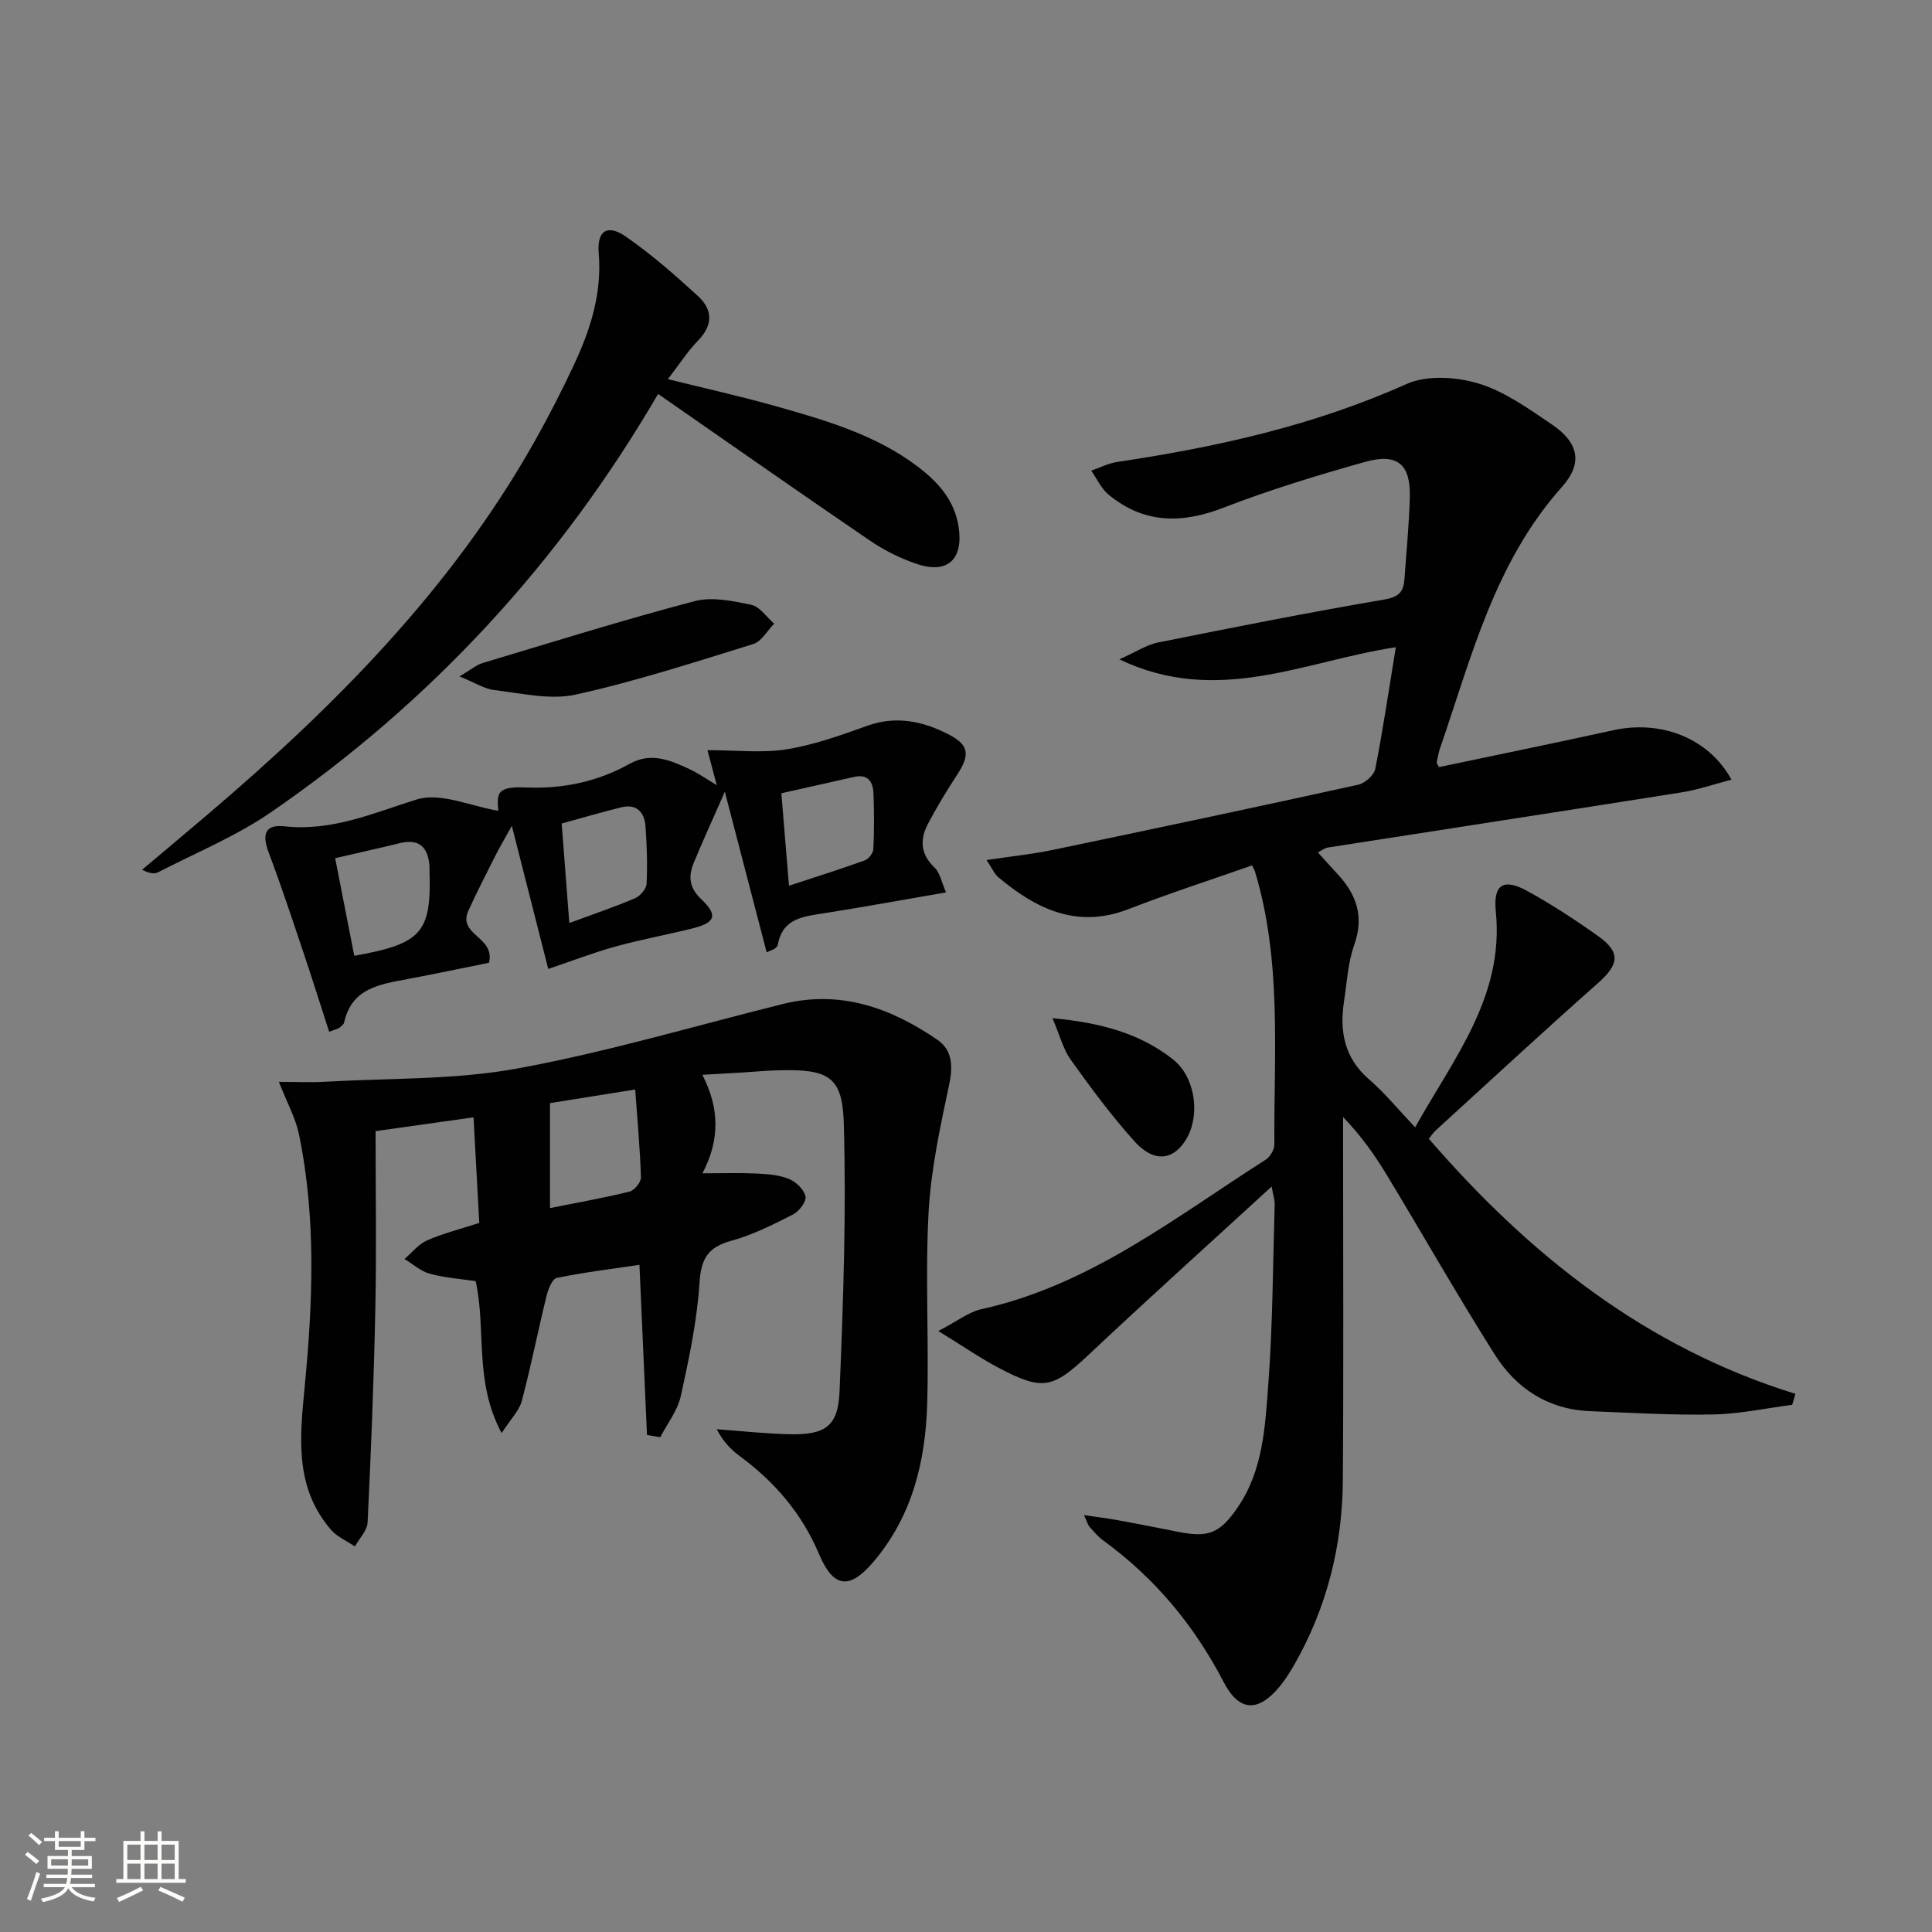
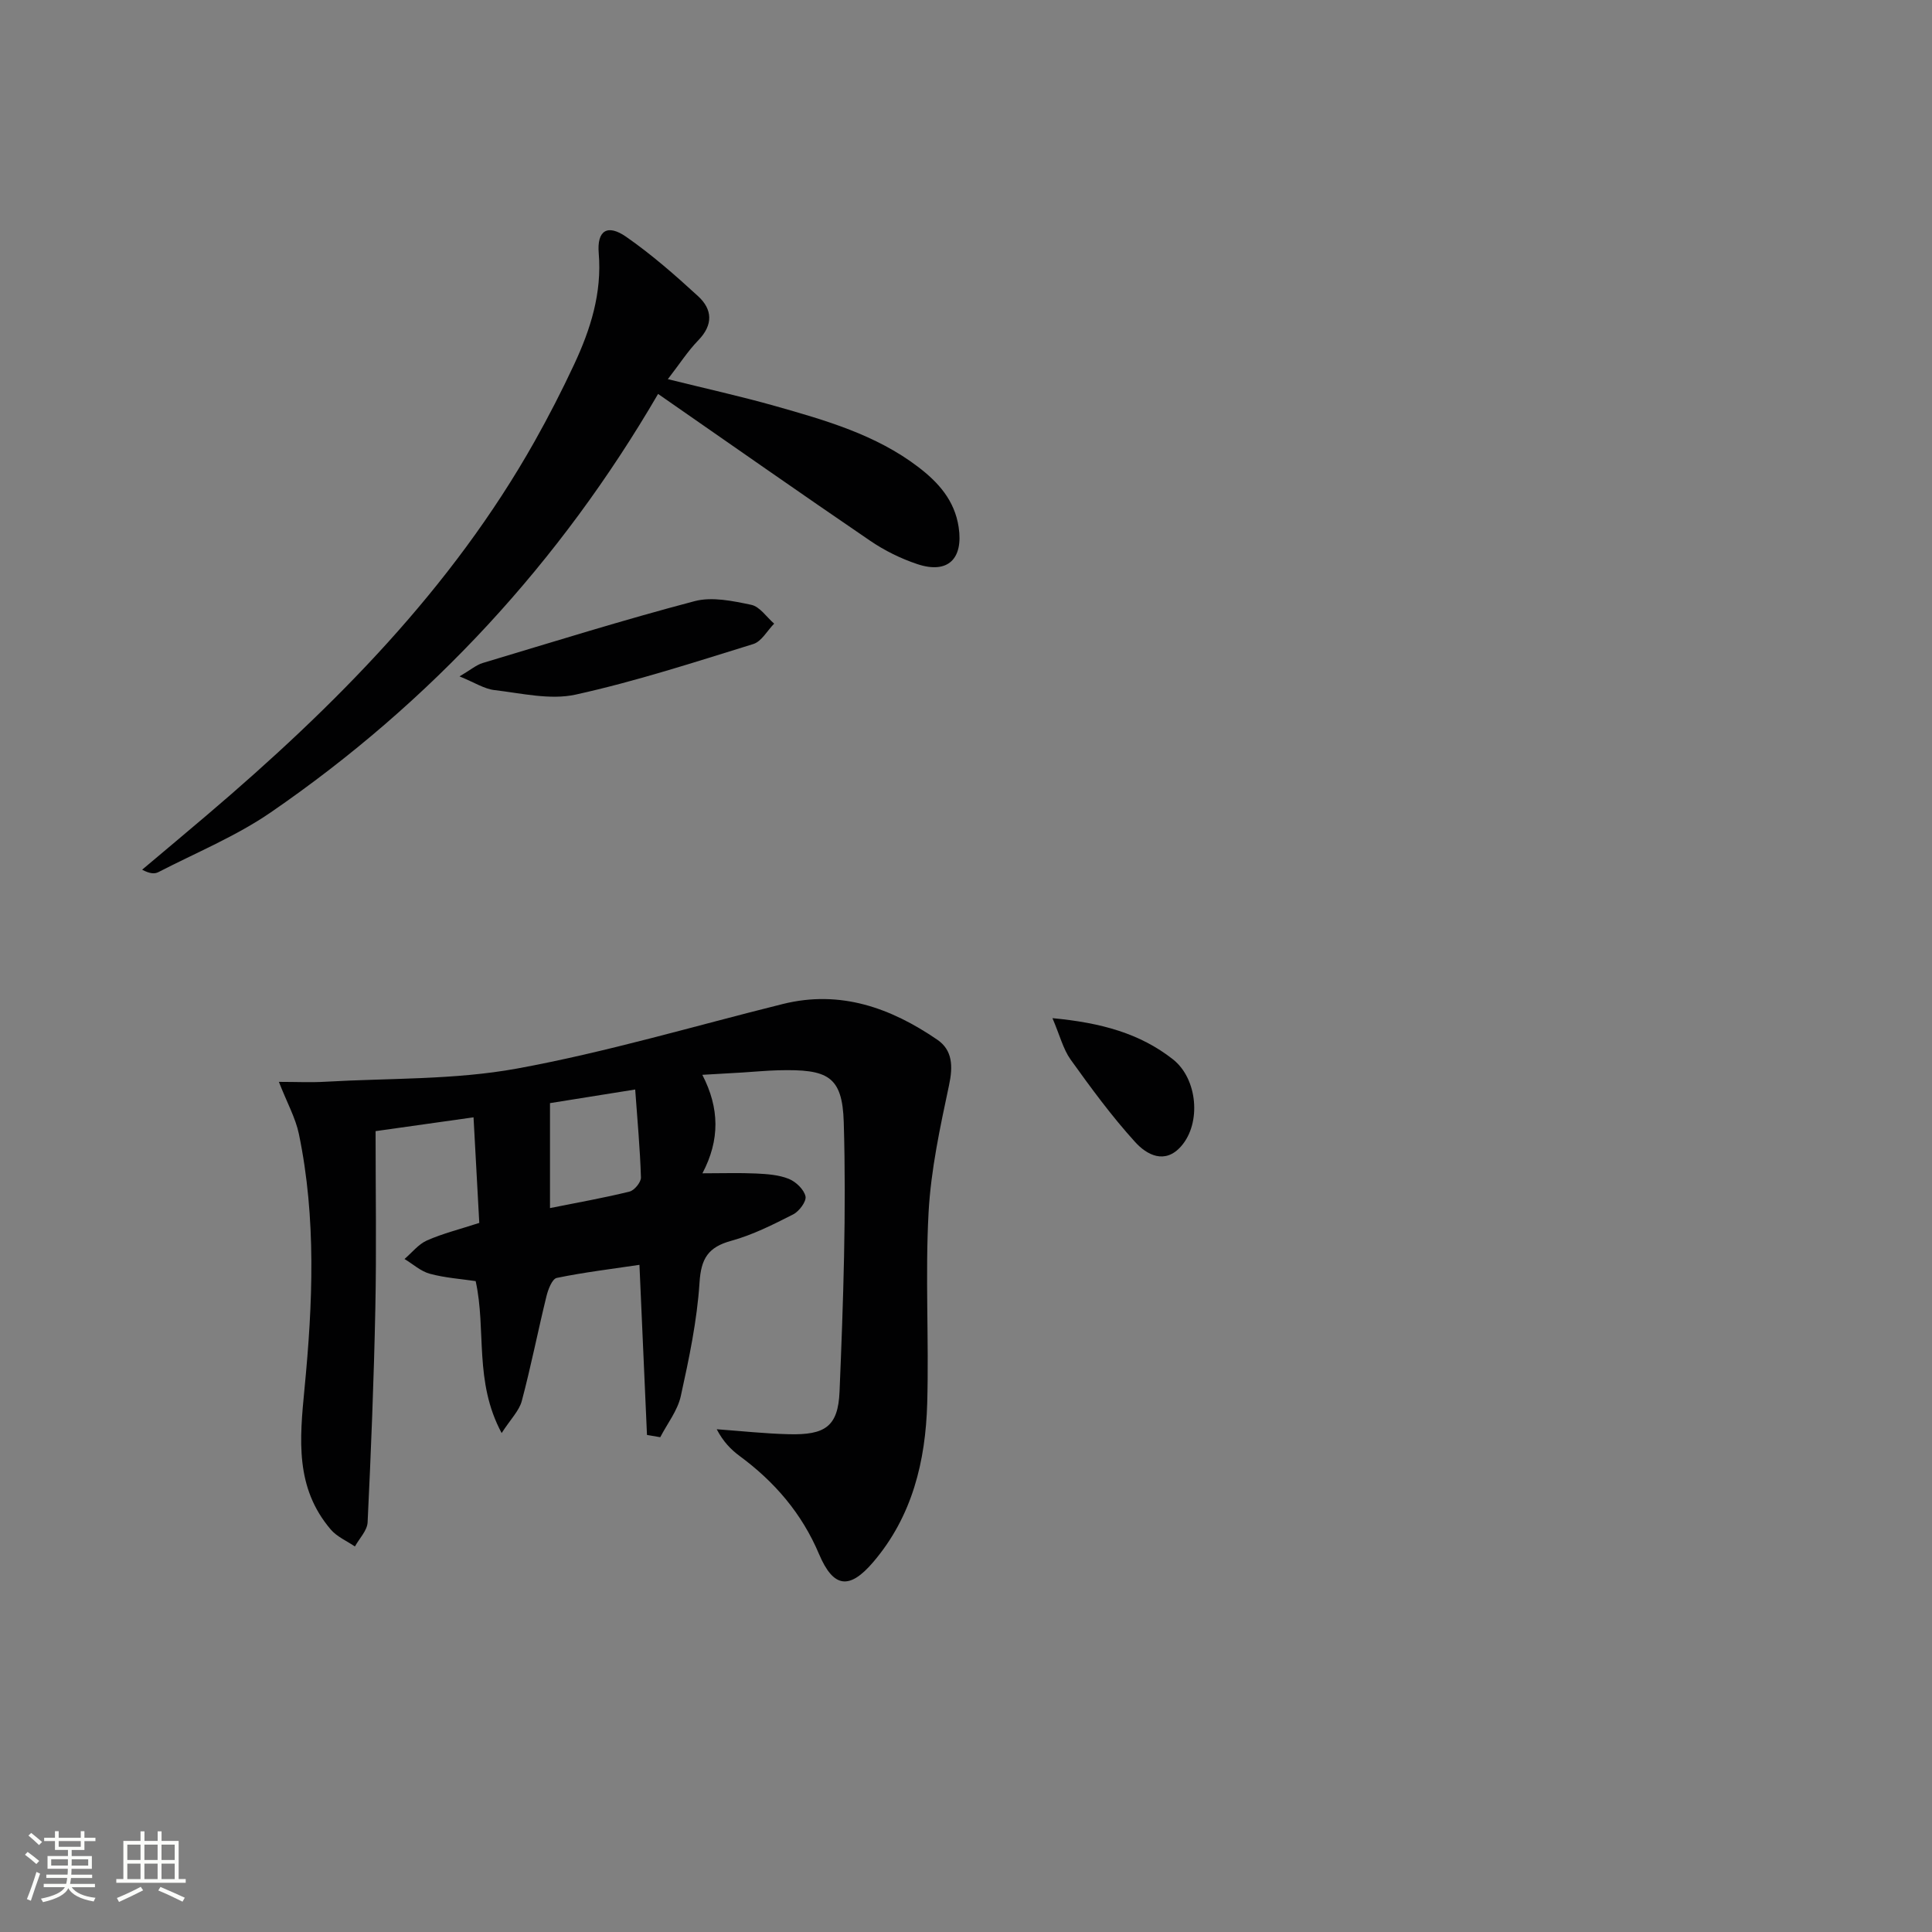
<svg xmlns="http://www.w3.org/2000/svg" enable-background="new 0 0 400 400" viewBox="0 0 400 400">
  <rect x="0" y="0" width="400" height="400" fill="#808080" stroke="none" />
  <path d="m5.17 384 .55-.58c.85.61 1.65 1.24 2.4 1.87l-.59.64c-.83-.73-1.62-1.38-2.36-1.93m1.22 9.53-.82-.34c.71-1.76 1.37-3.64 1.98-5.63.24.13.5.25.76.36-.6 1.67-1.24 3.54-1.92 5.61m-.5-13.5.57-.54c.56.44 1.31 1.06 2.26 1.87l-.64.64c-.68-.66-1.41-1.32-2.19-1.97m3.25.46h2.24v-1.36h.77v1.36h4.57v-1.36h.76v1.36h2.28v.69h-2.28v1.84h-2.64v1.26h4.18v2.64h-4.21c0 .45-.02.86-.05 1.21h4.32v.69h-4.38c-.04.34-.1.75-.19 1.22h5.15v.69h-4.82c.87 1.19 2.51 1.92 4.93 2.19-.17.31-.3.57-.37.76-2.77-.49-4.52-1.41-5.26-2.76-.56 1.26-2.3 2.23-5.24 2.9-.12-.24-.26-.48-.43-.72 2.73-.55 4.38-1.34 4.96-2.38h-4.38v-.69h4.65c.1-.38.17-.79.21-1.22h-4.32v-.69h4.4c.03-.34.05-.75.05-1.21h-4.2v-2.64h4.23v-1.26h-2.69v-1.84h-2.24zm1.46 4.46v1.29h3.45c.01-.4.02-.57.01-.53v-.32-.45h-3.46zm1.55-2.59h4.57v-1.19h-4.57zm6.11 2.59h-3.42v.77c-.01.19-.01.37-.02.53h3.44z" fill="#fbfcfa" />
  <path d="m32.63 379.16h.82v1.98h3.54v7.89h1.46v.78h-14.37v-.78h1.46v-7.89h3.55v-1.98h.82v1.98h2.73v-1.98zm-3.49 11.48.5.73c-1.61.82-3.28 1.63-5 2.41-.13-.27-.28-.55-.44-.82 1.75-.72 3.4-1.49 4.94-2.32m-2.78-5.55h2.73v-3.18h-2.73zm0 3.95h2.73v-3.2h-2.73zm3.54-3.95h2.73v-3.18h-2.73zm0 3.95h2.73v-3.2h-2.73zm7.89 4.68c-1.84-.92-3.51-1.7-5.02-2.32l.45-.73c1.89.8 3.57 1.55 5.04 2.23zm-1.62-11.81h-2.73v3.18h2.73zm-2.73 7.13h2.73v-3.2h-2.73z" fill="#fbfcfa" />
  <g fill="#010102">
-     <path d="m263.28 245.66c-13.05 11.97-25.54 23.21-37.77 34.72-7.53 7.08-9.55 7.68-18.8 2.79-3.76-1.99-7.28-4.42-12.44-7.6 3.94-2.04 6.29-3.94 8.93-4.52 22.45-4.95 40.08-18.99 58.82-30.93.93-.59 1.83-2.08 1.82-3.15-.11-18.92 1.59-37.99-4.01-56.52-.09-.31-.28-.59-.6-1.28-8.49 2.98-17.11 5.77-25.54 9.04-10.65 4.13-19.09.04-26.98-6.57-.81-.68-1.26-1.8-2.46-3.58 5.06-.76 9.42-1.2 13.69-2.09 21.11-4.4 42.2-8.87 63.26-13.5 1.39-.31 3.27-1.97 3.53-3.27 1.6-8.1 2.8-16.28 4.26-25.2-18.91 2.85-36.89 12.24-57.24 2.51 3.47-1.55 5.64-3.01 8-3.49 15.59-3.13 31.2-6.22 46.87-8.9 3.05-.52 3.98-1.64 4.16-4.25.39-5.64.96-11.27 1.11-16.92.18-6.82-2.56-9.2-9.25-7.32-9.88 2.77-19.74 5.77-29.29 9.47-8.68 3.37-16.52 3.34-23.82-2.68-1.53-1.26-2.42-3.29-3.6-4.97 1.79-.62 3.54-1.54 5.38-1.81 20.58-3.07 40.71-7.53 59.88-16.13 4.2-1.88 10.26-1.5 14.85-.13 5.41 1.62 10.35 5.18 15.15 8.42 5.62 3.78 6.64 8.03 2.19 13.02-13.93 15.59-18.74 35.25-25.26 54.18-.32.93-.47 1.91-.67 2.88-.02.12.13.27.47.94 11.94-2.51 24.05-4.99 36.13-7.64 9.76-2.14 19.68 1.55 24.43 10.24-3.62.94-6.92 2.1-10.32 2.63-24.42 3.87-48.86 7.61-73.28 11.43-.59.09-1.12.54-2.03 1 1.49 1.64 2.79 3.1 4.12 4.53 3.91 4.23 5.48 8.79 3.41 14.62-1.31 3.7-1.52 7.8-2.12 11.73-.95 6.22.09 11.72 5.21 16.13 3.25 2.81 6 6.2 9.52 9.91 8.01-14.36 18.47-27.09 16.7-44.7-.56-5.54 1.56-6.93 6.44-4.27 5.09 2.78 9.98 5.99 14.71 9.35 4.78 3.4 4.38 5.89-.03 9.79-11.32 10.02-22.41 20.3-33.58 30.49-.48.43-.83 1-1.41 1.7 20.77 24.03 44.87 43.22 75.9 52.82-.22.76-.44 1.51-.66 2.27-5.46.71-10.9 1.9-16.37 2-8.47.17-16.95-.35-25.43-.68-8.7-.33-15.34-4.68-19.8-11.75-7.73-12.22-14.87-24.81-22.36-37.19-2.53-4.18-5.38-8.18-9.03-11.95v4.76c0 23.5.12 47-.05 70.5-.1 13.51-3.31 26.31-10.05 38.12-.9 1.58-1.9 3.14-3.05 4.54-4.43 5.34-8.37 5.22-11.56-.92-6.1-11.77-14.29-21.6-25-29.38-1.06-.77-1.92-1.84-2.81-2.82-.3-.33-.41-.84-1.11-2.39 2.79.41 4.91.67 6.99 1.05 4.08.75 8.16 1.53 12.23 2.36 6.52 1.33 8.88.42 12.61-5.04 5.23-7.66 5.66-16.64 6.31-25.34.93-12.43.96-24.93 1.33-37.41.02-.85-.29-1.73-.63-3.65z" />
    <path d="m133.95 297.09c-.51-11.48-1.02-22.97-1.56-35.22-5.81.87-11.52 1.55-17.12 2.71-.95.2-1.79 2.38-2.13 3.78-1.77 7.22-3.2 14.52-5.11 21.7-.54 2.03-2.3 3.74-4.17 6.64-5.76-10.71-3.14-21.34-5.38-31.46-3.02-.45-6.33-.67-9.48-1.52-1.89-.51-3.51-2.01-5.25-3.06 1.54-1.31 2.88-3.06 4.65-3.84 3.29-1.45 6.84-2.33 10.83-3.63-.38-7.06-.77-14.15-1.19-21.86-7.21 1.02-13.85 1.95-20.28 2.86 0 12.47.2 24.58-.05 36.68-.3 14.77-.89 29.55-1.6 44.31-.08 1.7-1.71 3.34-2.63 5-1.69-1.15-3.72-2.01-5-3.51-7.39-8.67-6.46-18.59-5.43-29.22 1.7-17.5 2.46-35.22-1.17-52.68-.69-3.31-2.43-6.41-4.14-10.78 3.63 0 6.66.15 9.67-.03 13.23-.76 26.69-.36 39.64-2.73 18.55-3.39 36.73-8.82 55.06-13.37 11.9-2.95 22.33.82 31.96 7.41 3.16 2.16 3.25 5.52 2.42 9.4-1.85 8.71-3.76 17.53-4.24 26.38-.71 13.13.09 26.33-.28 39.48-.34 12-3.09 23.4-11.16 32.86-4.94 5.8-8.26 5.41-11.25-1.66-3.55-8.4-9.19-14.95-16.44-20.29-1.81-1.34-3.4-2.98-4.73-5.53 4.98.36 9.96.91 14.95 1.03 7.46.18 10.18-1.55 10.48-8.84.77-18.57 1.42-37.19.87-55.75-.29-9.61-3.34-11.01-13.51-10.76-2.49.06-4.97.31-7.46.46-2.46.15-4.92.28-8.31.48 3.57 6.91 3.66 13.48.02 20.39 4.2 0 7.65-.12 11.08.04 2.3.11 4.72.27 6.8 1.11 1.47.59 3.14 2.19 3.46 3.62.23 1.04-1.31 3.11-2.56 3.74-4.13 2.1-8.36 4.24-12.8 5.46-4.78 1.31-6.26 3.64-6.58 8.64-.51 7.9-2.17 15.76-3.88 23.52-.66 3-2.79 5.68-4.25 8.51-.9-.15-1.82-.31-2.75-.47zm-20.08-68.7v21.73c5.82-1.17 11.2-2.11 16.48-3.42 1-.25 2.38-1.94 2.35-2.92-.18-5.91-.73-11.8-1.19-18.21-6.24.99-11.77 1.88-17.64 2.82z" />
-     <path d="m101.24 199.33c-5.28 1.06-11.07 2.29-16.88 3.38-5.71 1.08-11.55 1.86-13.11 8.98-.09.42-.6.78-.98 1.09-.24.2-.6.25-2.12.84-1.75-5.39-3.43-10.76-5.22-16.09-2.37-7.04-4.69-14.1-7.31-21.05-1.42-3.77-.73-5.84 3.27-5.4 9.85 1.07 18.33-2.72 27.36-5.55 4.93-1.55 11.28 1.41 16.9 2.33.04-.39-.47-2.99.56-3.94 1.16-1.08 3.7-.94 5.63-.87 7.49.26 14.52-1.29 21.06-4.93 4.39-2.44 8.38-.73 12.33 1.11 1.9.89 3.64 2.12 5.67 3.33-.65-2.43-1.21-4.55-1.93-7.25 5.94 0 11.27.64 16.36-.17 5.68-.91 11.23-2.9 16.68-4.86 5.98-2.15 11.48-.99 16.79 1.72 4.35 2.22 4.58 4.24 1.87 8.4-2.16 3.31-4.23 6.7-6.06 10.2-1.68 3.2-1.56 6.23 1.37 9.01 1.14 1.08 1.45 3.03 2.39 5.15-8.92 1.54-17.05 3.02-25.2 4.31-4.31.68-8.66 1.02-9.63 6.53-.05.29-.35.57-.6.77s-.58.28-1.71.8c-2.81-10.78-5.57-21.4-8.66-33.25-2.54 5.79-4.58 10.21-6.43 14.7-1.14 2.76-1.02 5.12 1.54 7.54 3.56 3.37 2.93 4.89-1.93 6.09-5.31 1.31-10.7 2.3-15.96 3.76-4.54 1.26-8.95 2.97-13.78 4.6-2.21-8.68-4.74-18.63-7.54-29.63-1.6 2.89-2.6 4.58-3.48 6.32-1.87 3.71-3.76 7.41-5.49 11.18-2.37 5.17 5.57 5.39 4.24 10.85zm-31.85-21.65c1.36 6.93 2.66 13.58 3.96 20.21 14.03-2.5 15.96-4.81 15.58-17.58-.01-.33.01-.66-.01-.99-.29-3.91-2.11-5.76-6.22-4.74-4 .99-8.02 1.87-13.31 3.1zm92.38-13.44c.55 6.61 1.05 12.67 1.58 19.14 5.36-1.76 10.54-3.39 15.65-5.23.81-.29 1.78-1.51 1.82-2.34.19-3.81.16-7.63.03-11.44-.09-2.46-1.09-4.19-4.06-3.51-4.94 1.12-9.89 2.22-15.02 3.38zm-43.9 26.86c5.02-1.85 9.38-3.33 13.61-5.13 1.07-.46 2.34-1.93 2.39-3 .19-3.96.06-7.96-.23-11.92-.22-2.91-1.85-4.68-5.02-3.9-4.12 1.01-8.19 2.22-12.33 3.35.54 6.98 1.04 13.52 1.58 20.6z" />
    <path d="m136.25 81.56c-20.24 34.75-46.97 63.8-80.2 86.64-7.19 4.94-15.45 8.33-23.25 12.36-.79.41-1.82.34-3.37-.5 4.5-3.79 9.02-7.57 13.5-11.38 26.36-22.43 50.56-46.77 67.73-77.25 2.93-5.21 5.67-10.54 8.2-15.96 3.4-7.27 5.79-14.78 5.1-23.06-.39-4.69 1.8-6.08 5.67-3.39 5.28 3.67 10.16 7.95 14.91 12.31 2.97 2.73 3.15 5.91.04 9.12-2.18 2.24-3.89 4.93-6.31 8.05 7.77 1.93 15.07 3.54 22.25 5.57 10.37 2.94 20.79 5.91 29.57 12.6 4.17 3.18 7.55 6.91 8.39 12.47.99 6.57-2.23 9.75-8.54 7.66-3.42-1.14-6.79-2.8-9.78-4.84-14.4-9.81-28.69-19.84-43.91-30.4z" />
    <path d="m95.14 140.04c2.33-1.37 3.47-2.37 4.79-2.77 14.6-4.38 29.16-8.93 43.89-12.81 3.61-.95 7.89-.04 11.71.76 1.78.37 3.18 2.54 4.75 3.9-1.43 1.45-2.61 3.69-4.32 4.22-12.18 3.77-24.35 7.73-36.78 10.47-5.28 1.16-11.2-.28-16.78-.93-2.14-.24-4.13-1.57-7.26-2.84z" />
    <path d="m217.9 210.8c10.12.95 18.13 3.17 24.94 8.52 5.11 4.02 5.92 13.19 1.71 17.99-3.38 3.86-7.15 1.76-9.51-.84-4.86-5.34-9.17-11.23-13.39-17.11-1.54-2.17-2.21-4.96-3.75-8.56z" />
  </g>
</svg>